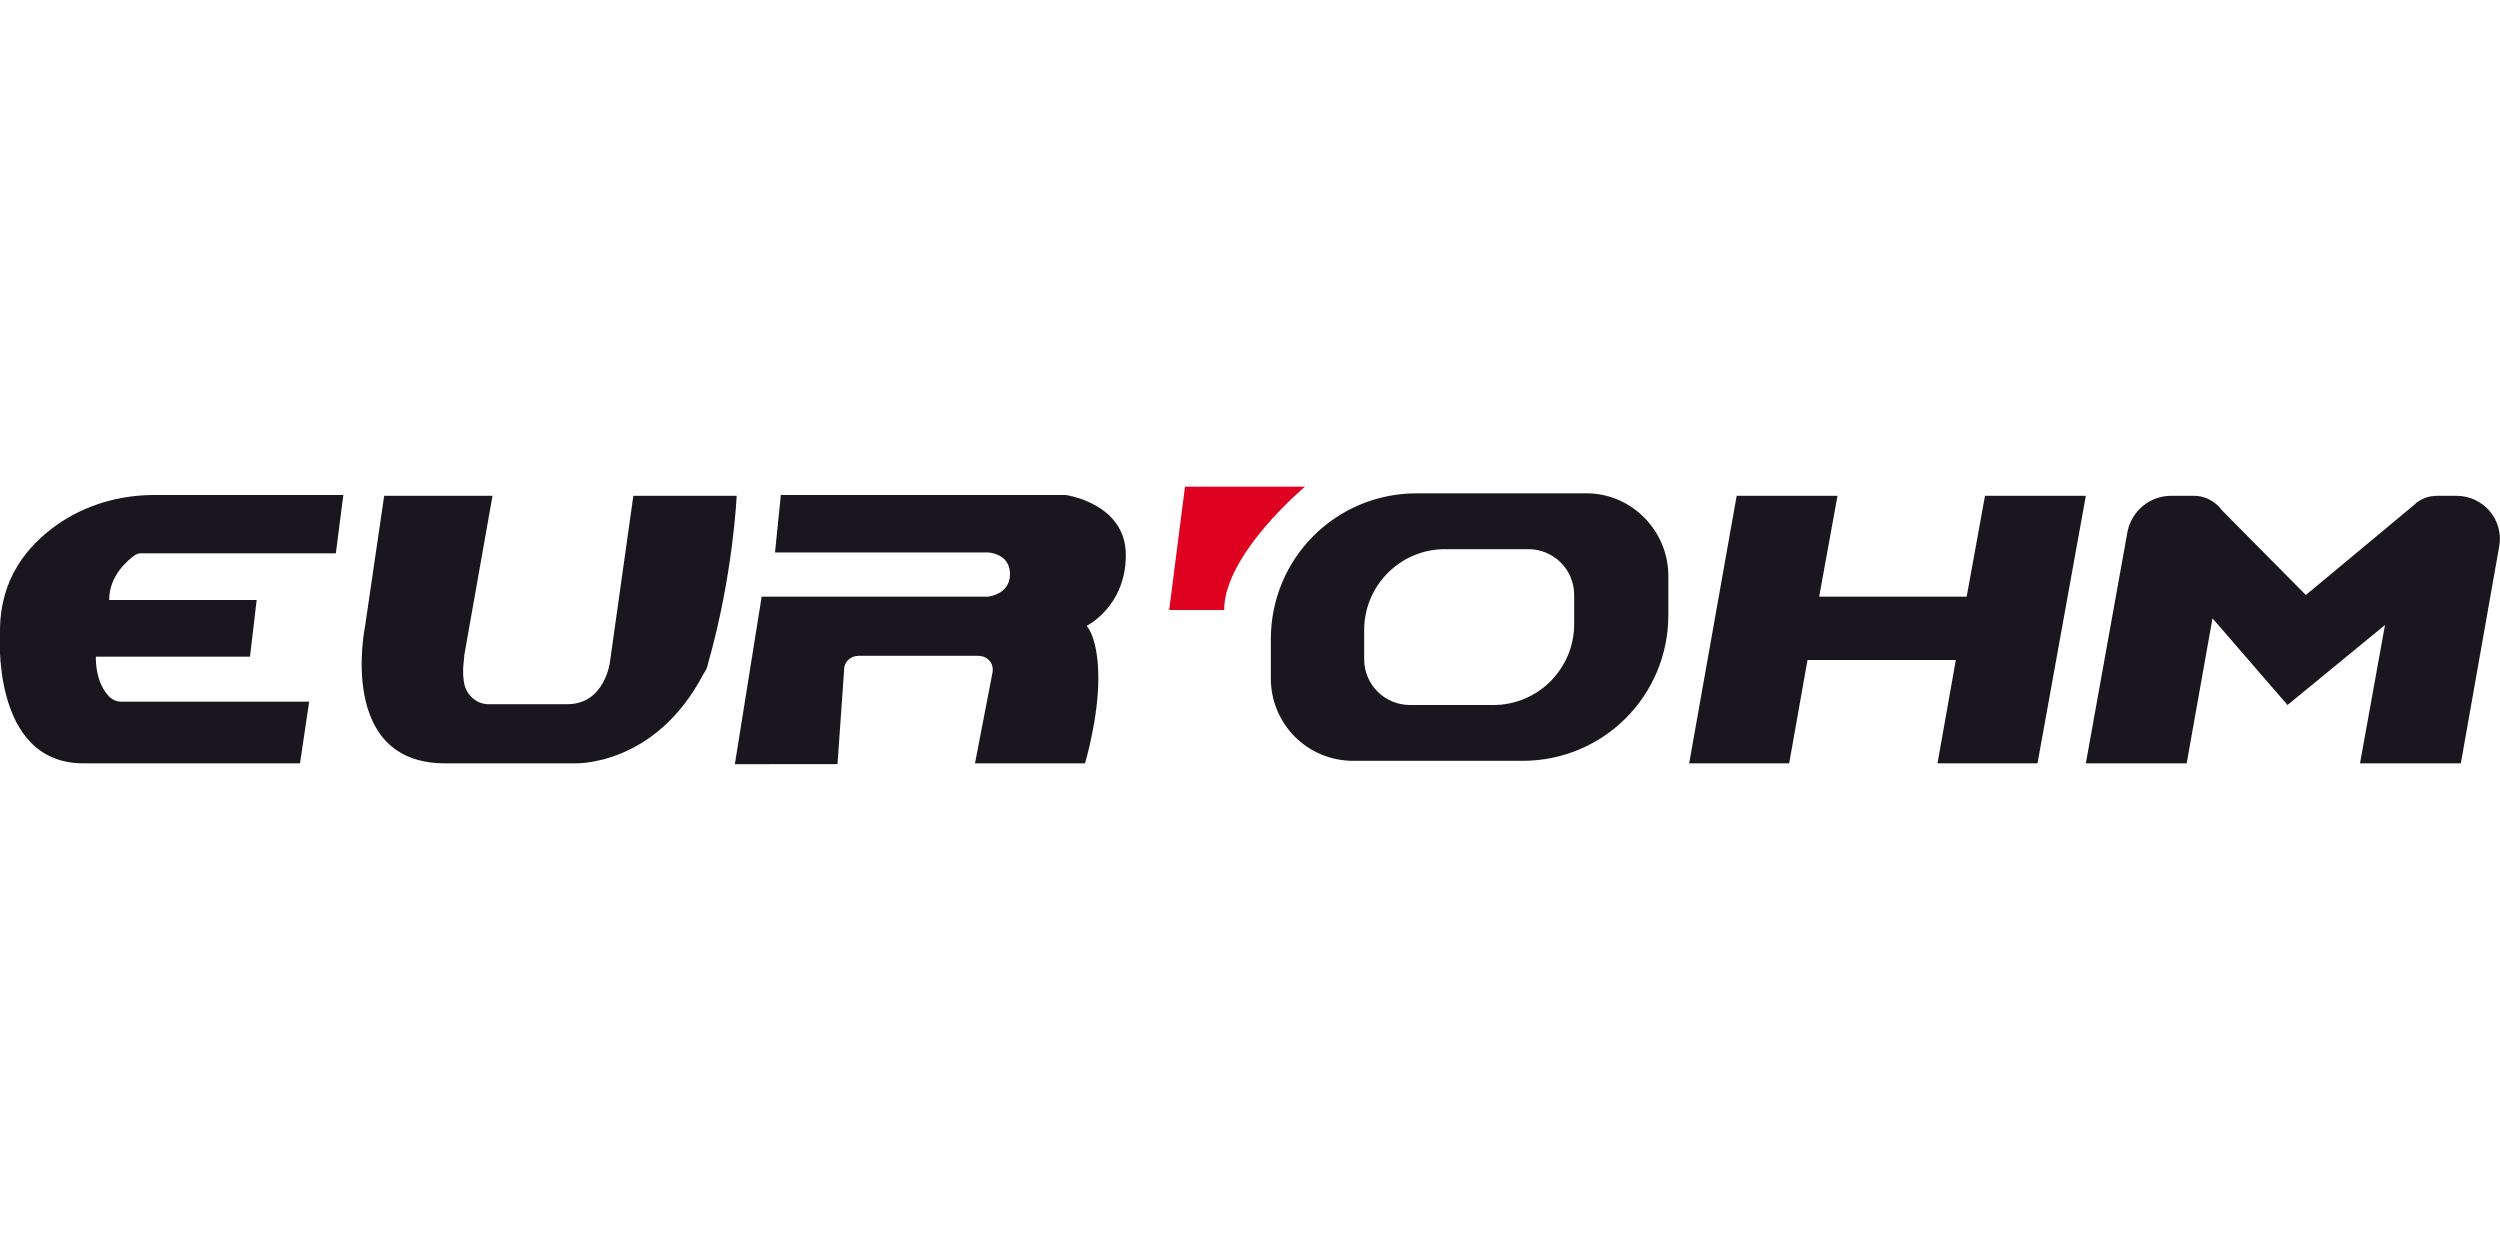
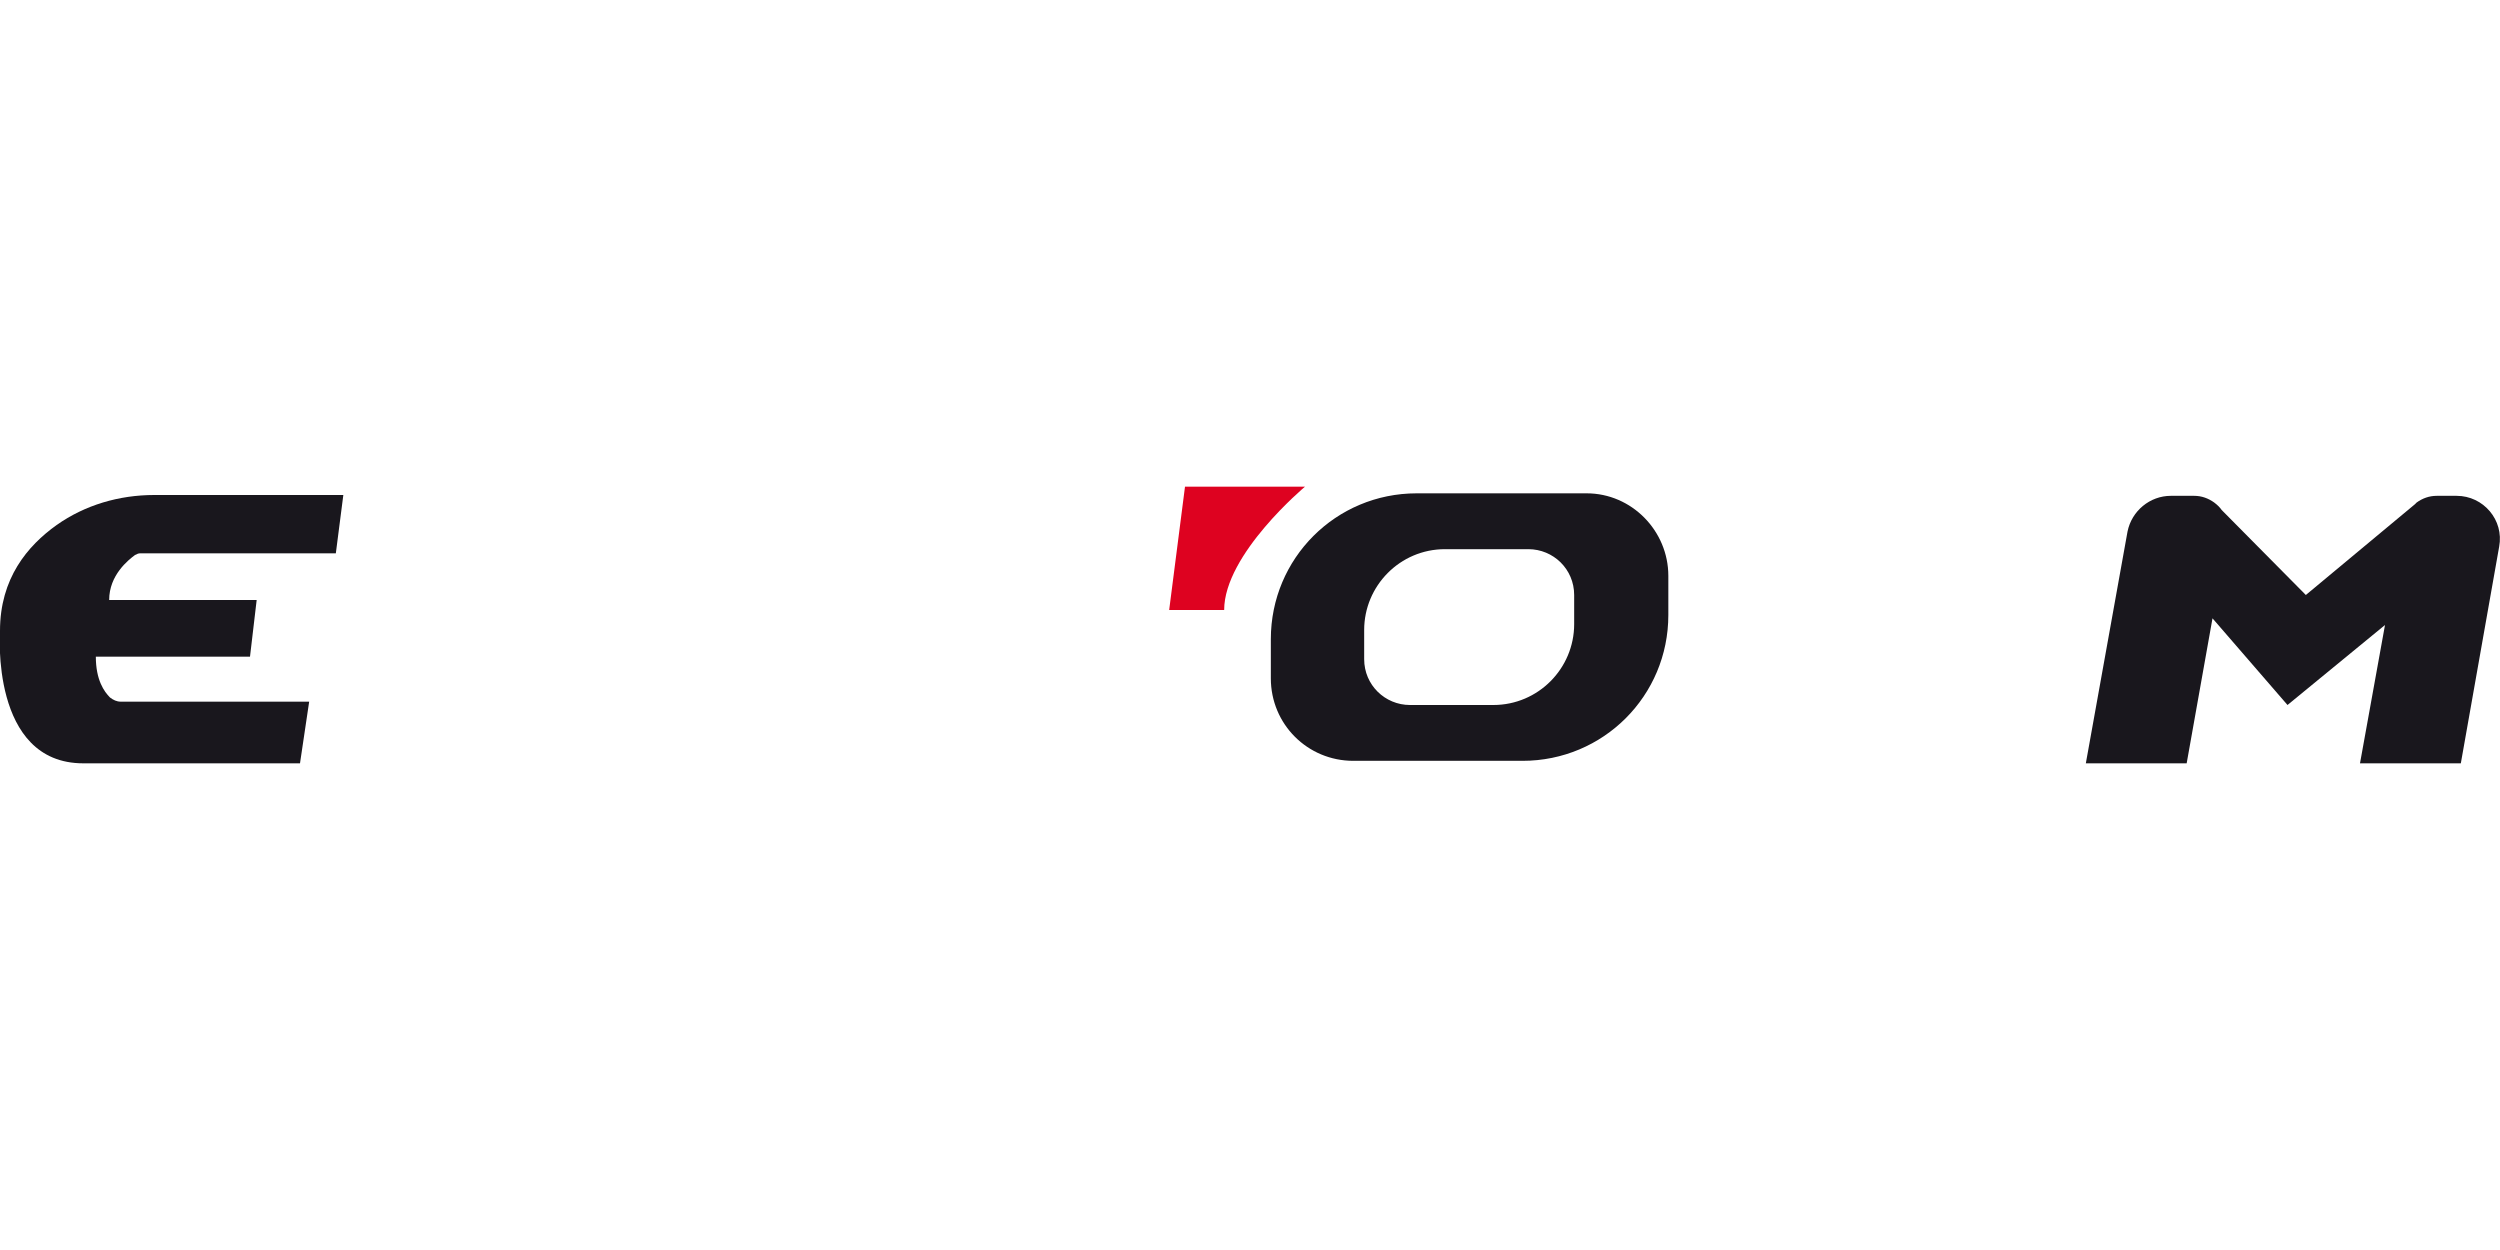
<svg xmlns="http://www.w3.org/2000/svg" version="1.1" id="Calque_1" x="0px" y="0px" viewBox="0 0 300 150" style="enable-background:new 0 0 300 150;" xml:space="preserve">
  <style type="text/css">
	.st0{fill-rule:evenodd;clip-rule:evenodd;}
	.st1{fill-rule:evenodd;clip-rule:evenodd;fill:#ED1C24;stroke:#ED1C24;stroke-width:0.346;stroke-miterlimit:2.613;}
	.st2{fill-rule:evenodd;clip-rule:evenodd;fill:#ED1C24;}
	.st3{fill:none;stroke:#ED1C24;stroke-width:0.346;stroke-miterlimit:2.613;}
	.st4{fill:#E42313;}
	.st5{fill-rule:evenodd;clip-rule:evenodd;fill:#E42313;}
	.st6{fill:#3D495E;}
	.st7{fill:#C6D76B;}
	.st8{fill:#94C356;}
	.st9{fill:#077871;}
	.st10{fill:#1DAF8E;}
	.st11{fill:#19171D;}
	.st12{fill:#DE0220;}
	.st13{fill-rule:evenodd;clip-rule:evenodd;fill:#00AAE1;}
	.st14{fill:#00AAE1;}
	.st15{display:none;}
	.st16{display:inline;}
	.st17{fill:#CE3275;}
	.st18{fill:#EA5232;}
	.st19{fill:#F3CF55;}
	.st20{fill:#88B04B;}
	.st21{fill:#5B7347;}
	.st22{fill:#9AD4DC;}
	.st23{fill:#588CA9;}
	.st24{fill:#004B8D;}
	.st25{fill:#00164E;}
	.st26{clip-path:url(#SVGID_2_);}
	.st27{fill:#C92A28;}
	.st28{fill:#009E4D;}
	.st29{clip-path:url(#SVGID_4_);}
	.st30{clip-path:url(#SVGID_6_);}
	.st31{fill:#F9C623;}
	.st32{fill:#414140;}
	.st33{fill:#FFB514;}
	.st34{fill-rule:evenodd;clip-rule:evenodd;fill:#FFFFFF;}
	.st35{fill-rule:evenodd;clip-rule:evenodd;fill:#E62814;}
	.st36{filter:url(#Adobe_OpacityMaskFilter);}
	.st37{mask:url(#mask-2_1_);}
	.st38{fill:#FF000F;}
	.st39{fill:#F7EB00;}
	.st40{fill:#00893A;}
	.st41{fill:none;stroke:#000000;stroke-width:0.389;stroke-miterlimit:10;}
	.st42{fill:none;stroke:#020202;stroke-width:0.389;stroke-miterlimit:10;}
	.st43{filter:url(#Adobe_OpacityMaskFilter_1_);}
	.st44{mask:url(#mask-2_4_);fill-rule:evenodd;clip-rule:evenodd;fill:#3D6592;}
	.st45{fill-rule:evenodd;clip-rule:evenodd;fill:#3D6592;}
	.st46{filter:url(#Adobe_OpacityMaskFilter_2_);}
	.st47{mask:url(#mask-4_2_);fill-rule:evenodd;clip-rule:evenodd;fill:#3D6592;}
	.st48{filter:url(#Adobe_OpacityMaskFilter_3_);}
	.st49{mask:url(#mask-4_1_);fill-rule:evenodd;clip-rule:evenodd;fill:#3D6592;}
	.st50{fill:#28348B;}
	.st51{fill:#C8D300;}
	.st52{fill:#FFFFFF;}
	.st53{fill-rule:evenodd;clip-rule:evenodd;fill:#164194;}
	.st54{fill:#164194;}
	.st55{fill:#E30614;}
	.st56{fill-rule:evenodd;clip-rule:evenodd;fill:#E30614;}
	.st57{fill:#FF5100;}
	.st58{fill:#FF954A;}
	.st59{fill:#FFB782;}
	.st60{fill:#FFD3B1;}
	.st61{fill:#E30613;}
	.st62{fill:#444749;}
	.st63{fill:url(#SVGID_7_);}
	.st64{fill:url(#SVGID_8_);}
	.st65{fill:url(#SVGID_9_);}
	.st66{fill:url(#SVGID_10_);}
	.st67{fill:url(#SVGID_11_);}
	.st68{fill:url(#SVGID_12_);}
	.st69{fill:url(#SVGID_13_);}
	.st70{fill:url(#SVGID_14_);}
	.st71{fill:url(#SVGID_15_);}
	.st72{fill:url(#SVGID_16_);}
	.st73{fill:url(#SVGID_17_);}
	.st74{fill:#0081C4;}
	.st75{fill:#00477A;}
	.st76{fill:none;stroke:#60605F;stroke-width:1.928;stroke-miterlimit:10;}
	.st77{fill:none;stroke:#60605F;stroke-width:4.82;stroke-linecap:round;stroke-miterlimit:10;}
	.st78{fill:none;stroke:#60605F;stroke-width:4.82;stroke-linecap:round;stroke-linejoin:round;stroke-miterlimit:10;}
	.st79{fill:#60605F;}
	.st80{clip-path:url(#SVGID_22_);}
	.st81{clip-path:url(#SVGID_23_);fill:#303030;}
	.st82{clip-path:url(#SVGID_28_);}
	.st83{clip-path:url(#SVGID_29_);fill:#303030;}
	.st84{clip-path:url(#SVGID_34_);}
	.st85{clip-path:url(#SVGID_35_);fill:#303030;}
	.st86{clip-path:url(#SVGID_40_);}
	.st87{clip-path:url(#SVGID_41_);fill:#E7290A;}
	.st88{clip-path:url(#SVGID_46_);}
	.st89{clip-path:url(#SVGID_47_);fill:#E7290A;}
	.st90{fill:#39475A;}
	.st91{fill:#2BA2C9;}
	.st92{fill:#313E52;}
	.st93{fill:#10238C;}
	.st94{fill:#FFC907;}
	.st95{fill-rule:evenodd;clip-rule:evenodd;fill:#82AE4E;}
	.st96{fill:#1175C7;}
	.st97{fill:#DD0000;}
	.st98{fill:#1D1D1B;}
	.st99{fill:#00B2E3;}
	.st100{fill:#1F4291;}
	.st101{fill:#F21615;}
	.st102{fill:#02898A;}
</style>
  <g>
    <path class="st11" d="M30.8,72H13.1c0-3,2.3-4.8,3.1-5.4c0.2-0.1,0.4-0.2,0.6-0.2h23.5l0.9-7H18.5c-4.2,0-8.3,1.2-11.7,3.6   C3.3,65.5,0,69.4,0,75.7c0,0-1.2,15.9,10,15.9s26,0,26,0l1.1-7.4H14.5c-0.5,0-0.9-0.2-1.3-0.5c-0.7-0.7-1.7-2.1-1.7-4.9h18.5   L30.8,72z" />
-     <path class="st11" d="M55.8,82.4c0.4,1.2,1.5,2.1,2.8,2.1l9.5,0c4.5,0,5.1-5.1,5.1-5.1L76,59.5h12.4c0,0-0.4,9.4-3.4,20   c-0.1,0.5-0.3,1-0.6,1.4C78.6,92,69,91.6,69,91.6H53.4c-13,0-9.6-16.4-9.6-16.4l2.3-15.7h13l-3.4,19.2   C55.8,78.6,55.3,80.7,55.8,82.4z" />
-     <path class="st11" d="M88.2,91.6l3.2-20h27.1c0,0,2.7-0.2,2.7-2.7s-2.6-2.6-2.6-2.6H93l0.7-6.9h34.2c0,0,7.2,1,7.2,7.2   c0,6.2-4.7,8.5-4.7,8.5s1.4,1.4,1.4,6.3s-1.6,10.2-1.6,10.2h-13.2l2.1-10.9c0.2-1.1-0.6-2-1.7-2h-14.4c-0.9,0-1.7,0.7-1.7,1.6   l-0.8,11.4H88.2z" />
    <path class="st12" d="M146.9,73.2c0-6.7,9.7-14.8,9.7-14.8h-14.4l-1.9,14.8H146.9z" />
    <path class="st11" d="M190.4,59.2H170c-9.7,0-17.5,7.8-17.5,17.5v4.7c0,5.5,4.4,9.9,9.9,9.9h20.3c9.7,0,17.5-7.8,17.5-17.5v-4.7   C200.2,63.7,195.8,59.2,190.4,59.2z M188.9,74.9c0,5.3-4.3,9.7-9.7,9.7h-10c-3,0-5.5-2.4-5.5-5.5v-3.5c0-5.3,4.3-9.7,9.7-9.7h10   c3,0,5.5,2.4,5.5,5.5V74.9z" />
-     <polygon class="st11" points="238.2,59.5 236,71.6 218.3,71.6 220.5,59.5 208.4,59.5 202.7,91.6 214.7,91.6 216.9,79.2 234.7,79.2    232.5,91.6 244.5,91.6 250.3,59.5  " />
    <path class="st11" d="M294.8,59.5h-2.4c-0.9,0-1.7,0.3-2.4,0.8l0,0l-0.1,0.1c0,0-0.1,0.1-0.1,0.1l-13.1,10.9l-10.1-10.2   c-0.2-0.3-0.5-0.6-0.9-0.9l0,0l0,0c-0.7-0.5-1.5-0.8-2.4-0.8h-2.8c-2.5,0-4.7,1.8-5.2,4.3l-5,27.8h12.1l3.1-17.4l9,10.4l11.7-9.6   l0,0l-3,16.6h12.1l4.6-26C300.5,62.4,298,59.5,294.8,59.5z" />
  </g>
</svg>